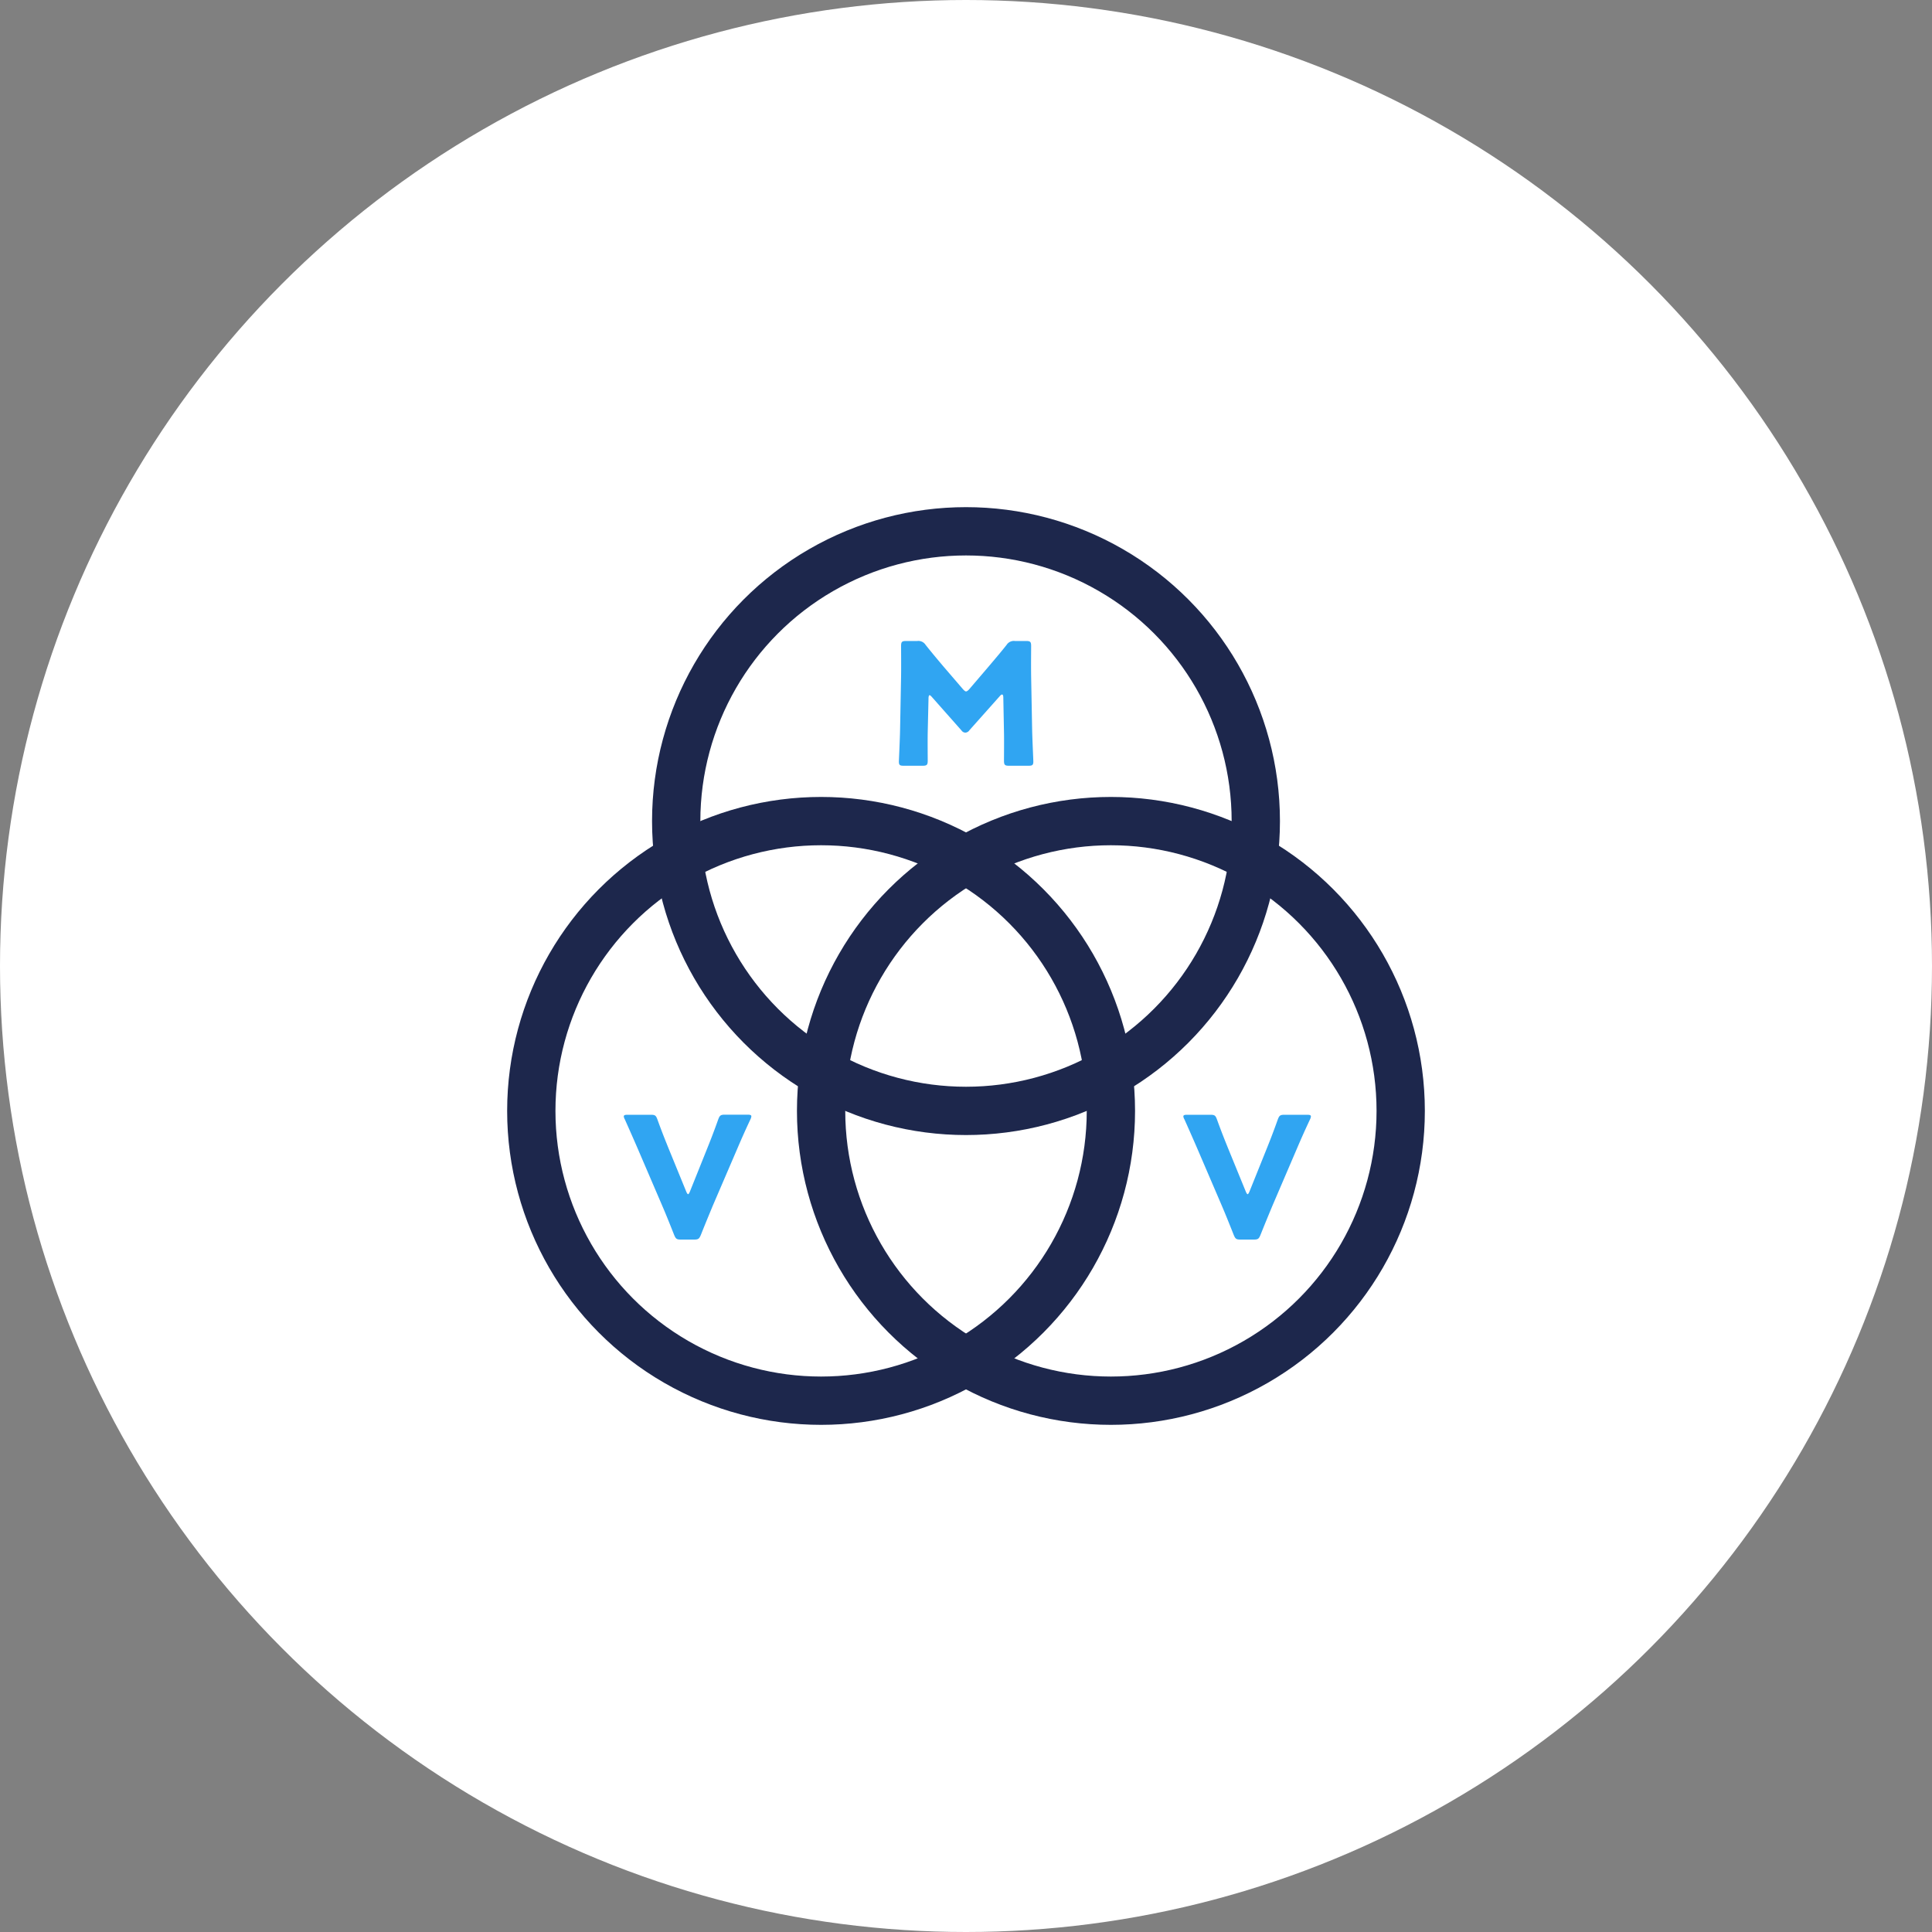
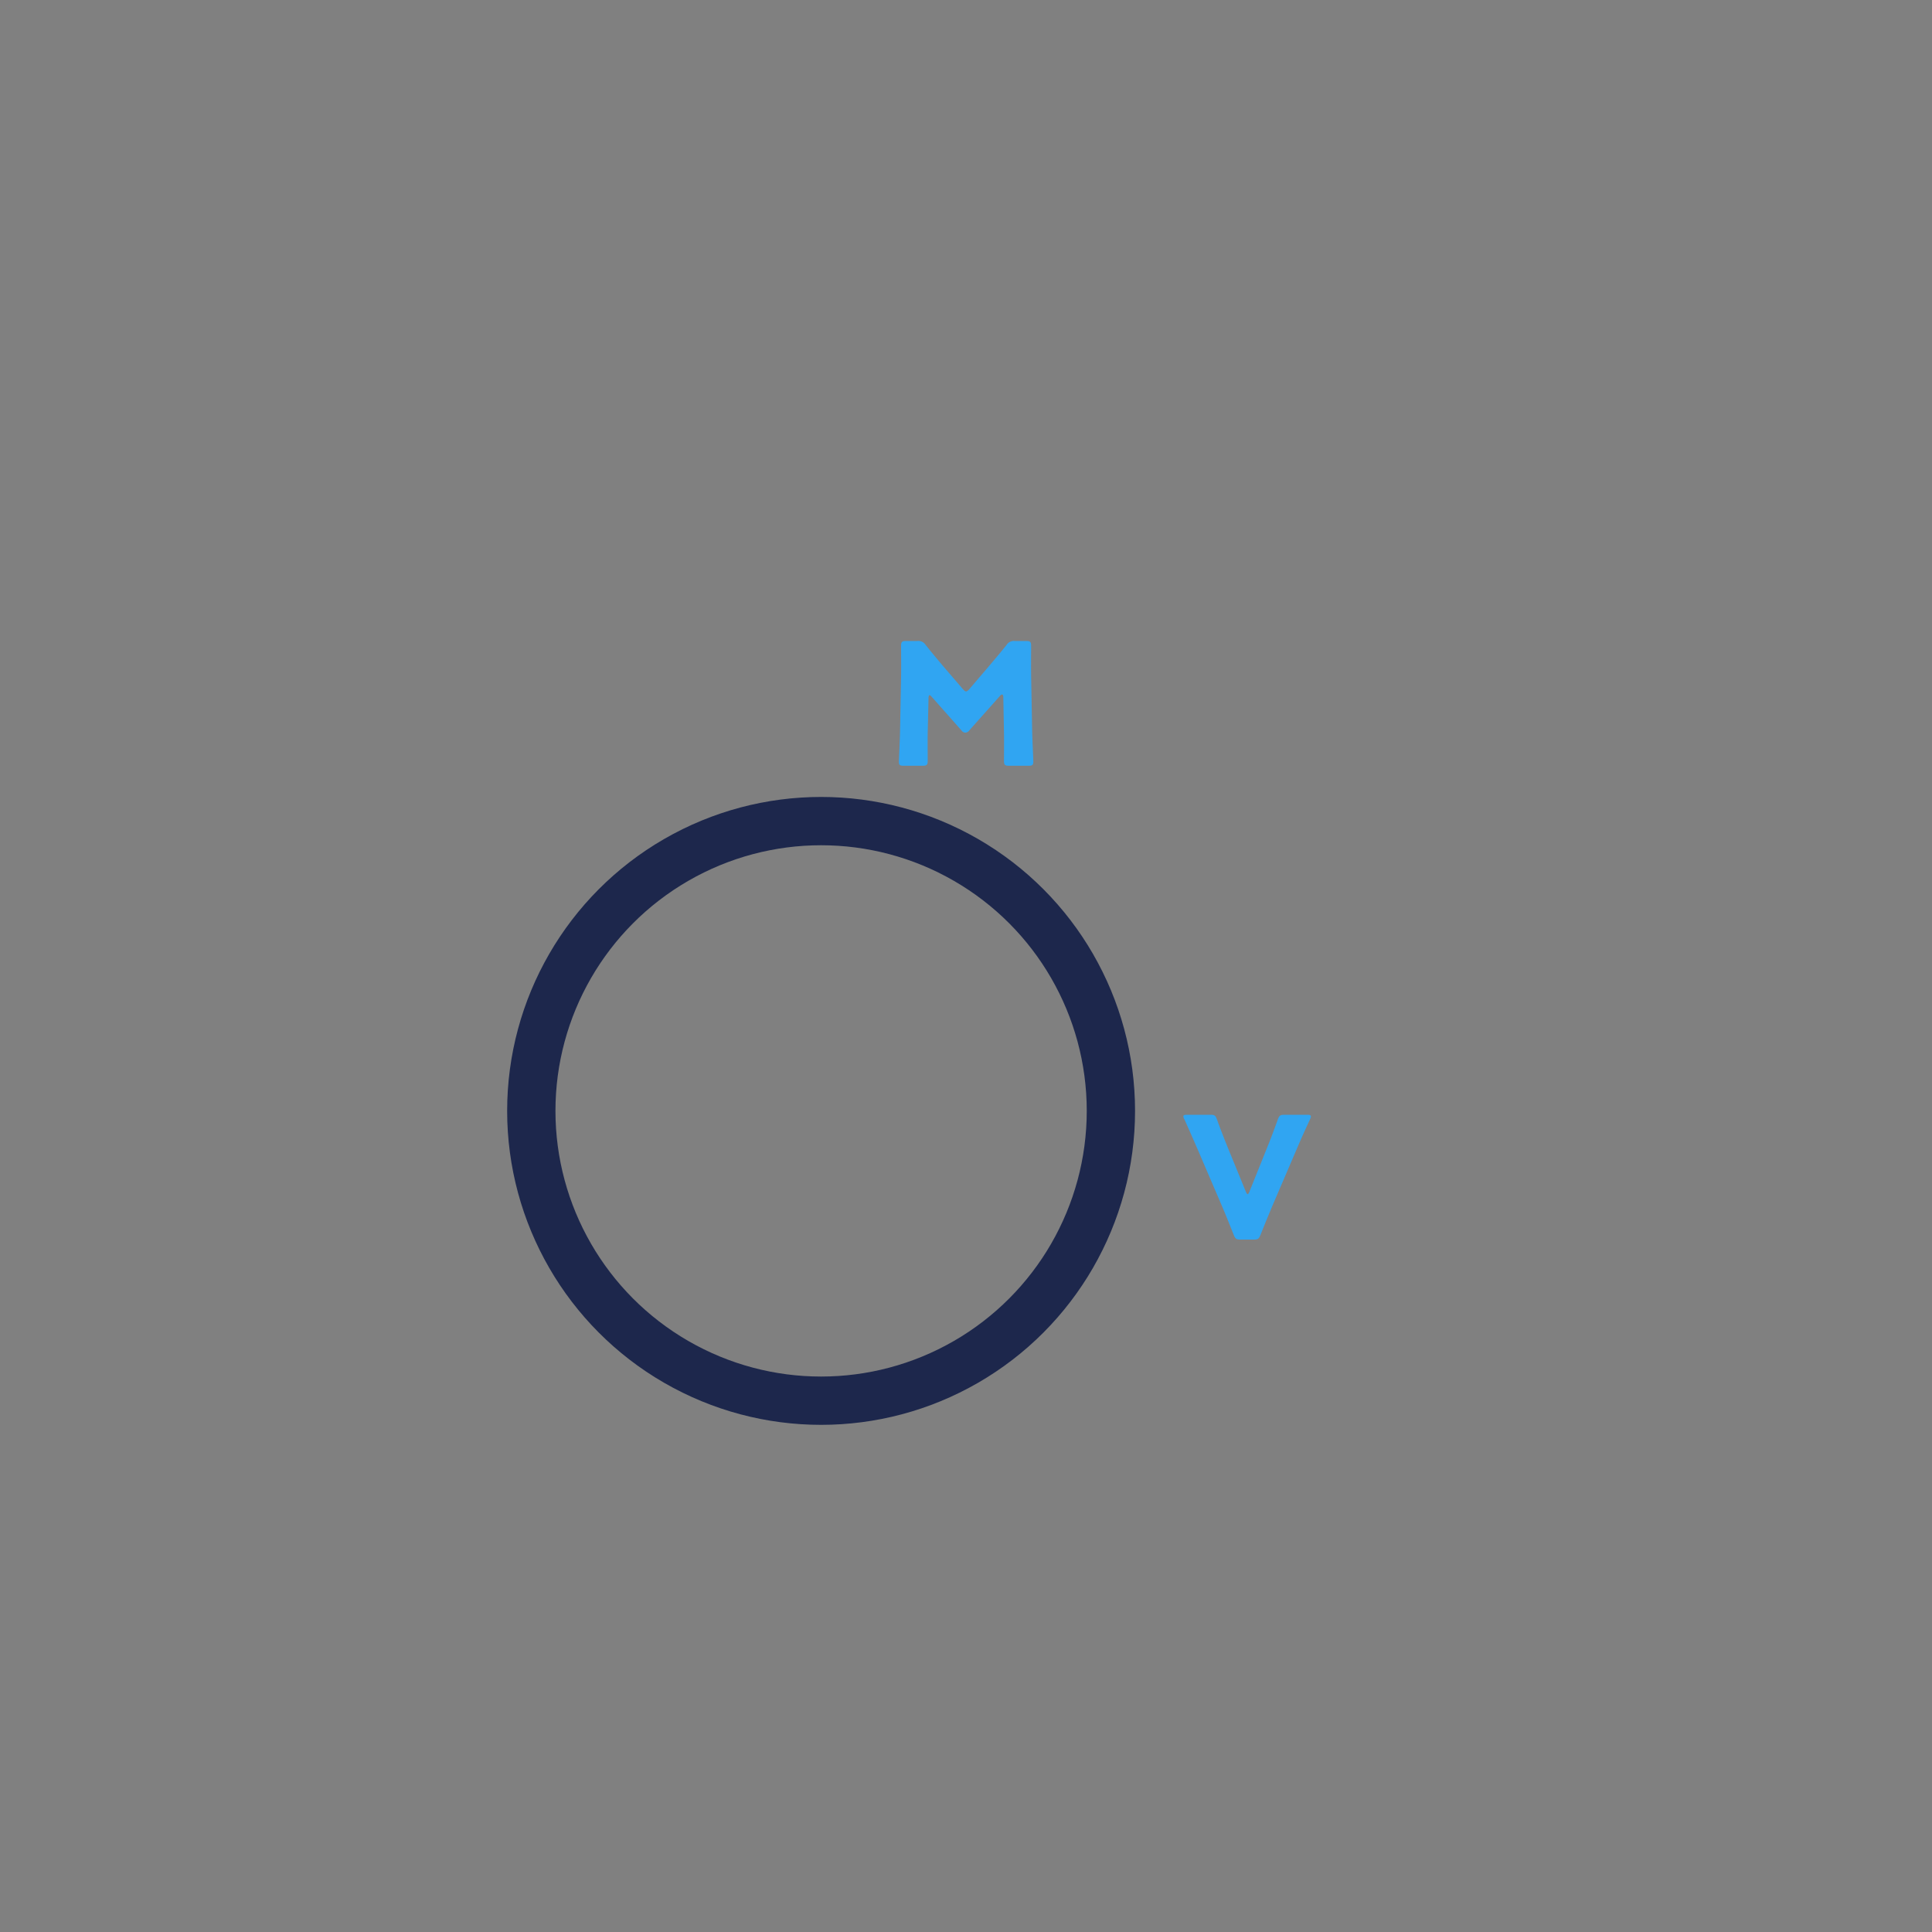
<svg xmlns="http://www.w3.org/2000/svg" width="80" height="80" viewBox="0 0 80 80">
  <rect x="0" y="0" width="80" height="80" fill="#808080" stroke="none" />
  <defs>
    <clipPath id="clip-path">
      <rect id="長方形_1957" data-name="長方形 1957" width="40" height="40" fill="none" />
    </clipPath>
  </defs>
  <g id="グループ_1445" data-name="グループ 1445" transform="translate(-703 -1243)">
    <g id="アイコン" transform="translate(703 1242.5)">
-       <circle id="楕円形_6" data-name="楕円形 6" cx="40" cy="40" r="40" transform="translate(0 0.5)" fill="#fff" />
-     </g>
+       </g>
    <g id="グループ_1441" data-name="グループ 1441" transform="translate(723 1263)" clip-path="url(#clip-path)">
-       <circle id="楕円形_132" data-name="楕円形 132" cx="12" cy="12" r="12" transform="translate(8 2)" fill="none" stroke="#1d274c" stroke-width="2" />
      <circle id="楕円形_133" data-name="楕円形 133" cx="12" cy="12" r="12" transform="translate(2 14)" fill="none" stroke="#1d274c" stroke-width="2" />
-       <circle id="楕円形_134" data-name="楕円形 134" cx="12" cy="12" r="12" transform="translate(14 14)" fill="none" stroke="#1d274c" stroke-width="2" />
      <path id="パス_2897" data-name="パス 2897" d="M18.415,10.328c-.007.385,0,1,0,1.17s-.035.21-.21.21h-.784c-.161,0-.2-.028-.2-.175,0-.049.042-.925.049-1.3l.042-2.227c.006-.385,0-1.1,0-1.254,0-.175.035-.21.21-.21h.462a.353.353,0,0,1,.343.161c.245.308.49.6.729.883l.812.945c.056.063.1.1.133.1s.084-.035.14-.1l.778-.91c.237-.281.511-.6.763-.918a.353.353,0,0,1,.343-.161h.462c.175,0,.21.035.21.21,0,.315-.007.707,0,1.254l.042,2.227c.007.357.049,1.226.049,1.3,0,.147-.042.175-.2.175h-.805c-.175,0-.21-.035-.21-.21,0-.154.007-.89,0-1.163l-.028-1.45c0-.07-.014-.126-.049-.126s-.05.014-.1.07l-1.254,1.408a.213.213,0,0,1-.168.1.2.2,0,0,1-.161-.091L18.59,8.864c-.049-.056-.076-.077-.1-.077s-.042.056-.042.126Z" fill="#30a5f2" />
-       <path id="パス_2898" data-name="パス 2898" d="M9.514,29.928c-.133.322-.3.721-.49,1.2-.07.168-.105.2-.287.2H8.2c-.182,0-.217-.028-.288-.2-.189-.477-.35-.876-.483-1.184L6.418,27.589c-.139-.322-.287-.659-.546-1.24a.3.3,0,0,1-.042-.119c0-.056.049-.07.162-.07h.952c.182,0,.217.028.28.2.2.553.336.883.448,1.163l.742,1.814c.029.07.057.112.078.112s.048-.042.077-.112L9.29,27.54c.12-.3.252-.631.449-1.184.062-.168.1-.2.28-.2h.932c.111,0,.161.014.161.07a.361.361,0,0,1-.036.119c-.273.581-.42.925-.546,1.219Z" fill="#30a5f2" />
      <path id="パス_2899" data-name="パス 2899" d="M32.688,29.928c-.134.322-.3.721-.491,1.2-.07.168-.1.2-.287.2h-.538c-.183,0-.218-.028-.289-.2-.189-.477-.35-.876-.482-1.184l-1.01-2.353c-.139-.322-.287-.659-.546-1.24A.3.3,0,0,1,29,26.23c0-.056.049-.07.162-.07h.952c.182,0,.217.028.28.2.2.553.336.883.448,1.163l.742,1.814c.029.07.057.112.078.112s.048-.042.077-.112l.721-1.793c.12-.3.252-.631.449-1.184.062-.168.1-.2.28-.2h.932c.111,0,.161.014.161.07a.361.361,0,0,1-.036.119c-.273.581-.42.925-.546,1.219Z" fill="#30a5f2" />
    </g>
  </g>
</svg>